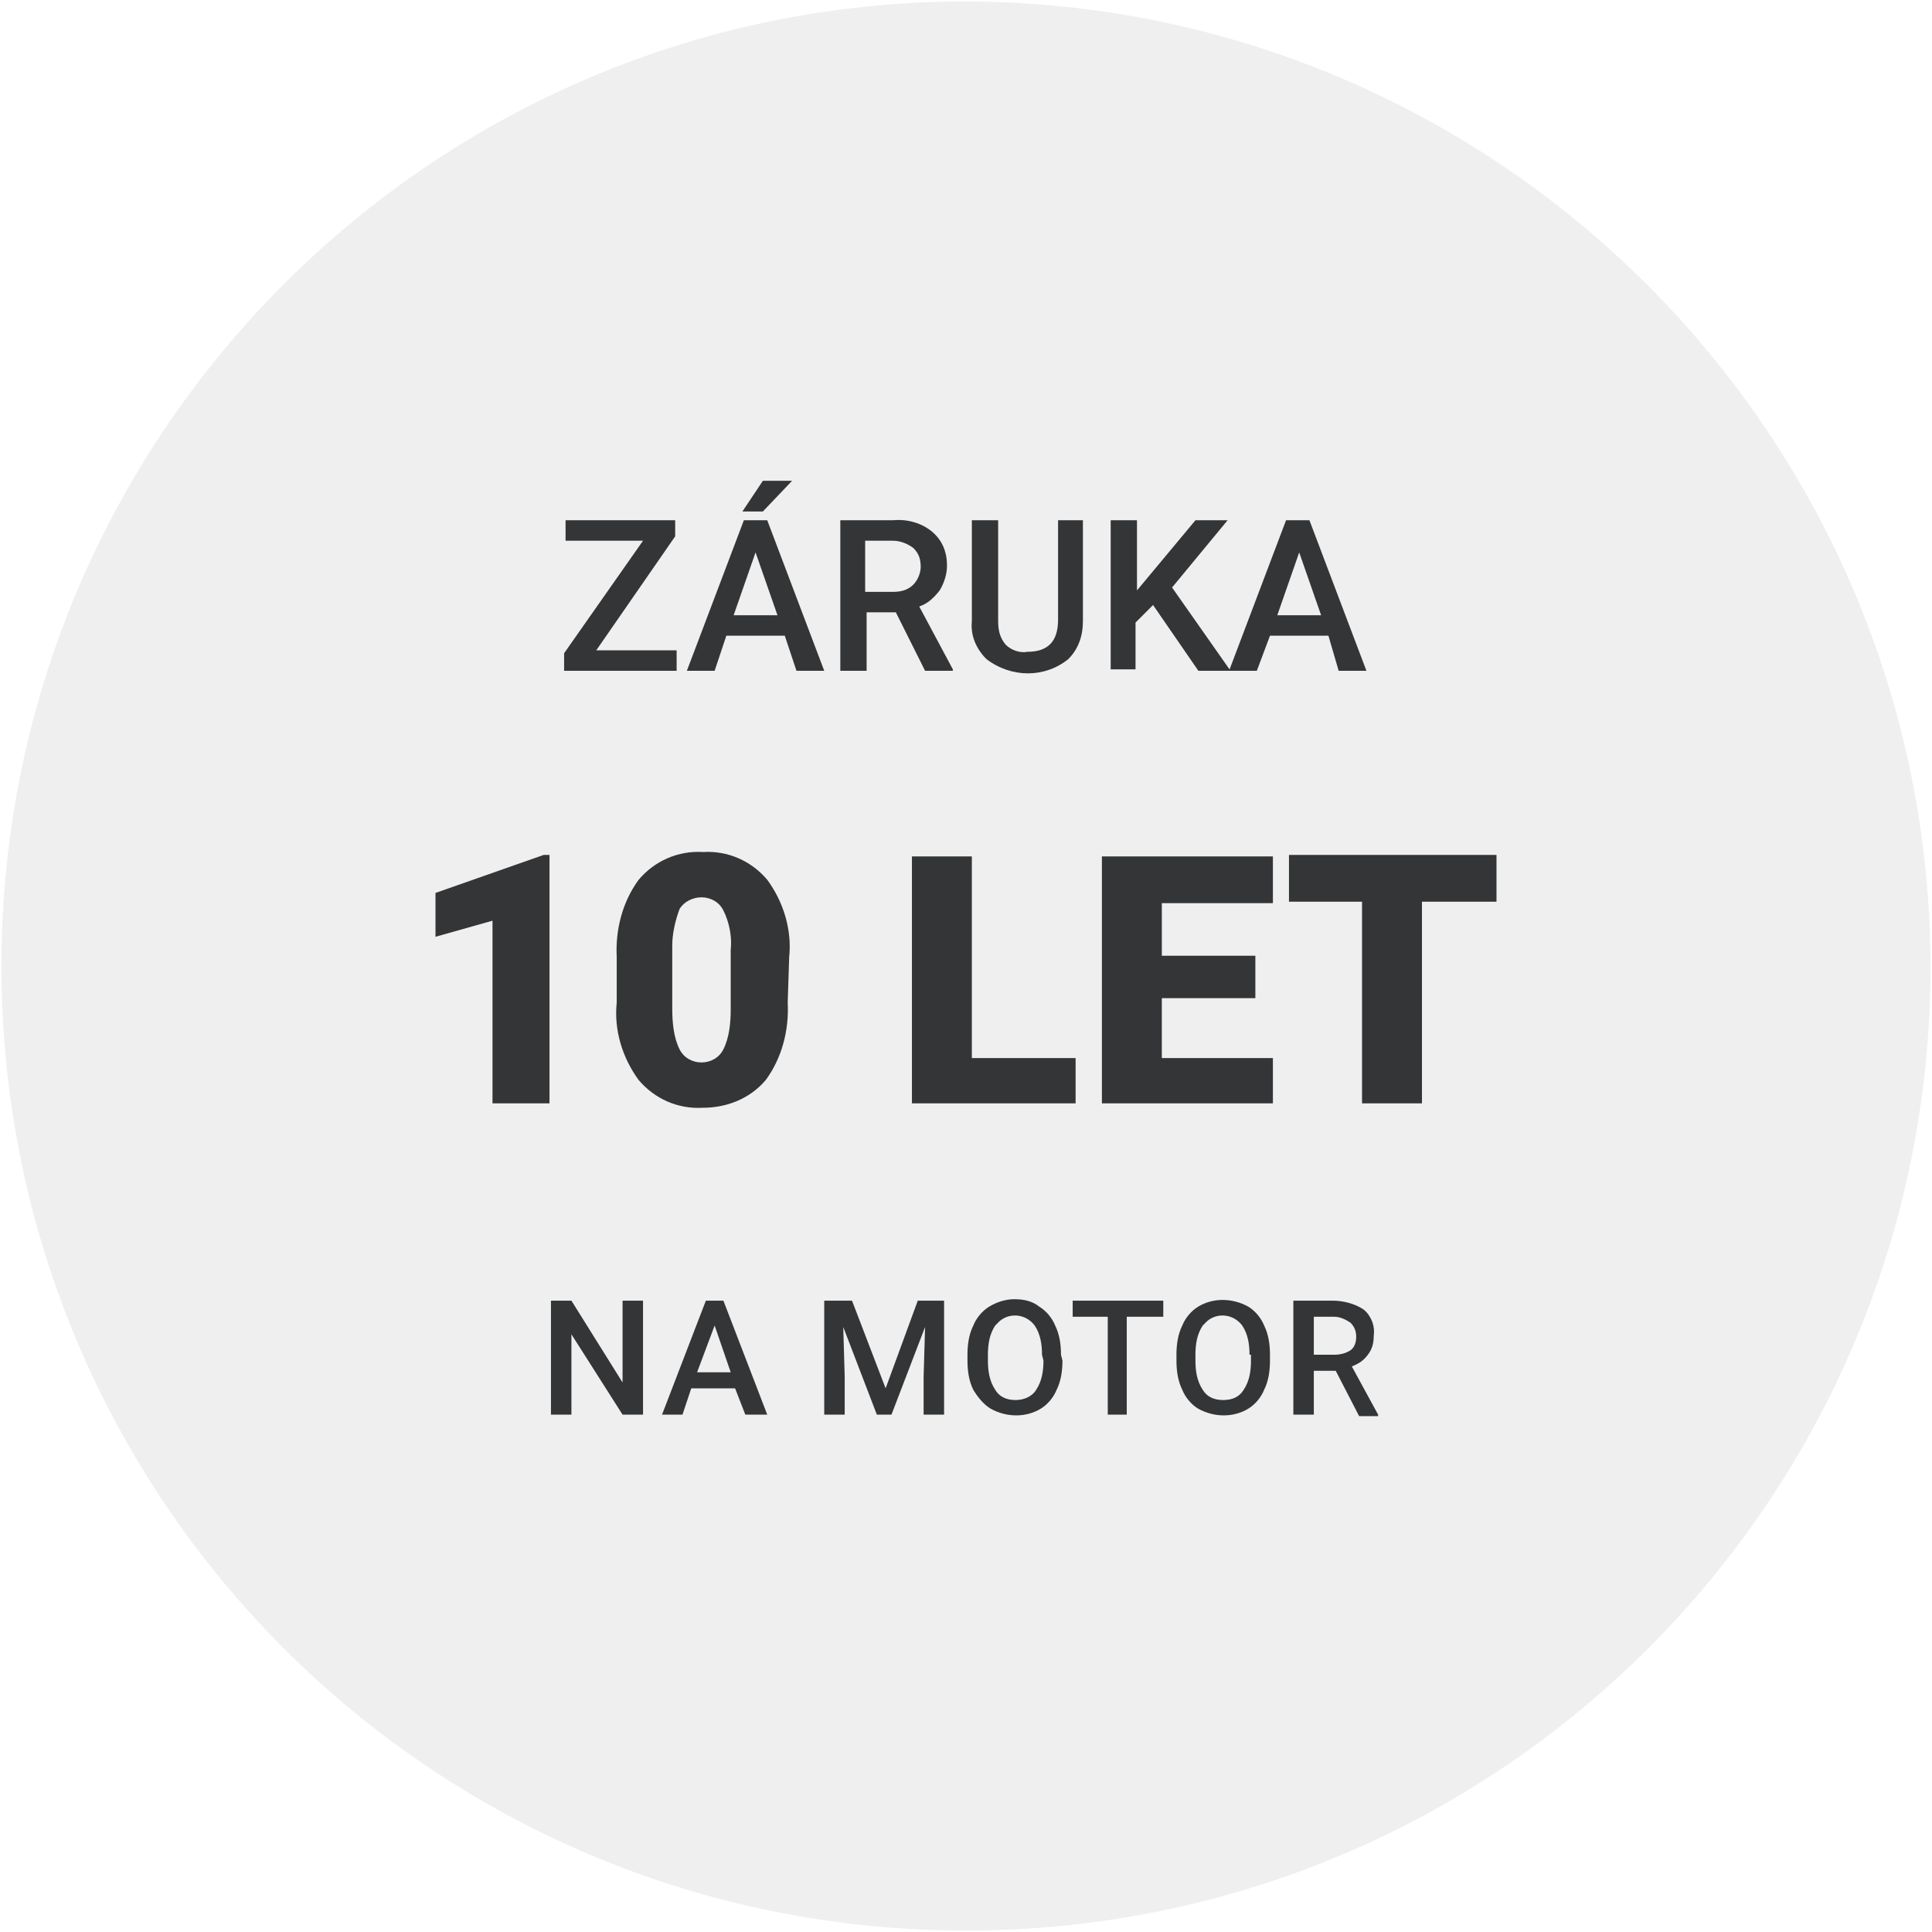
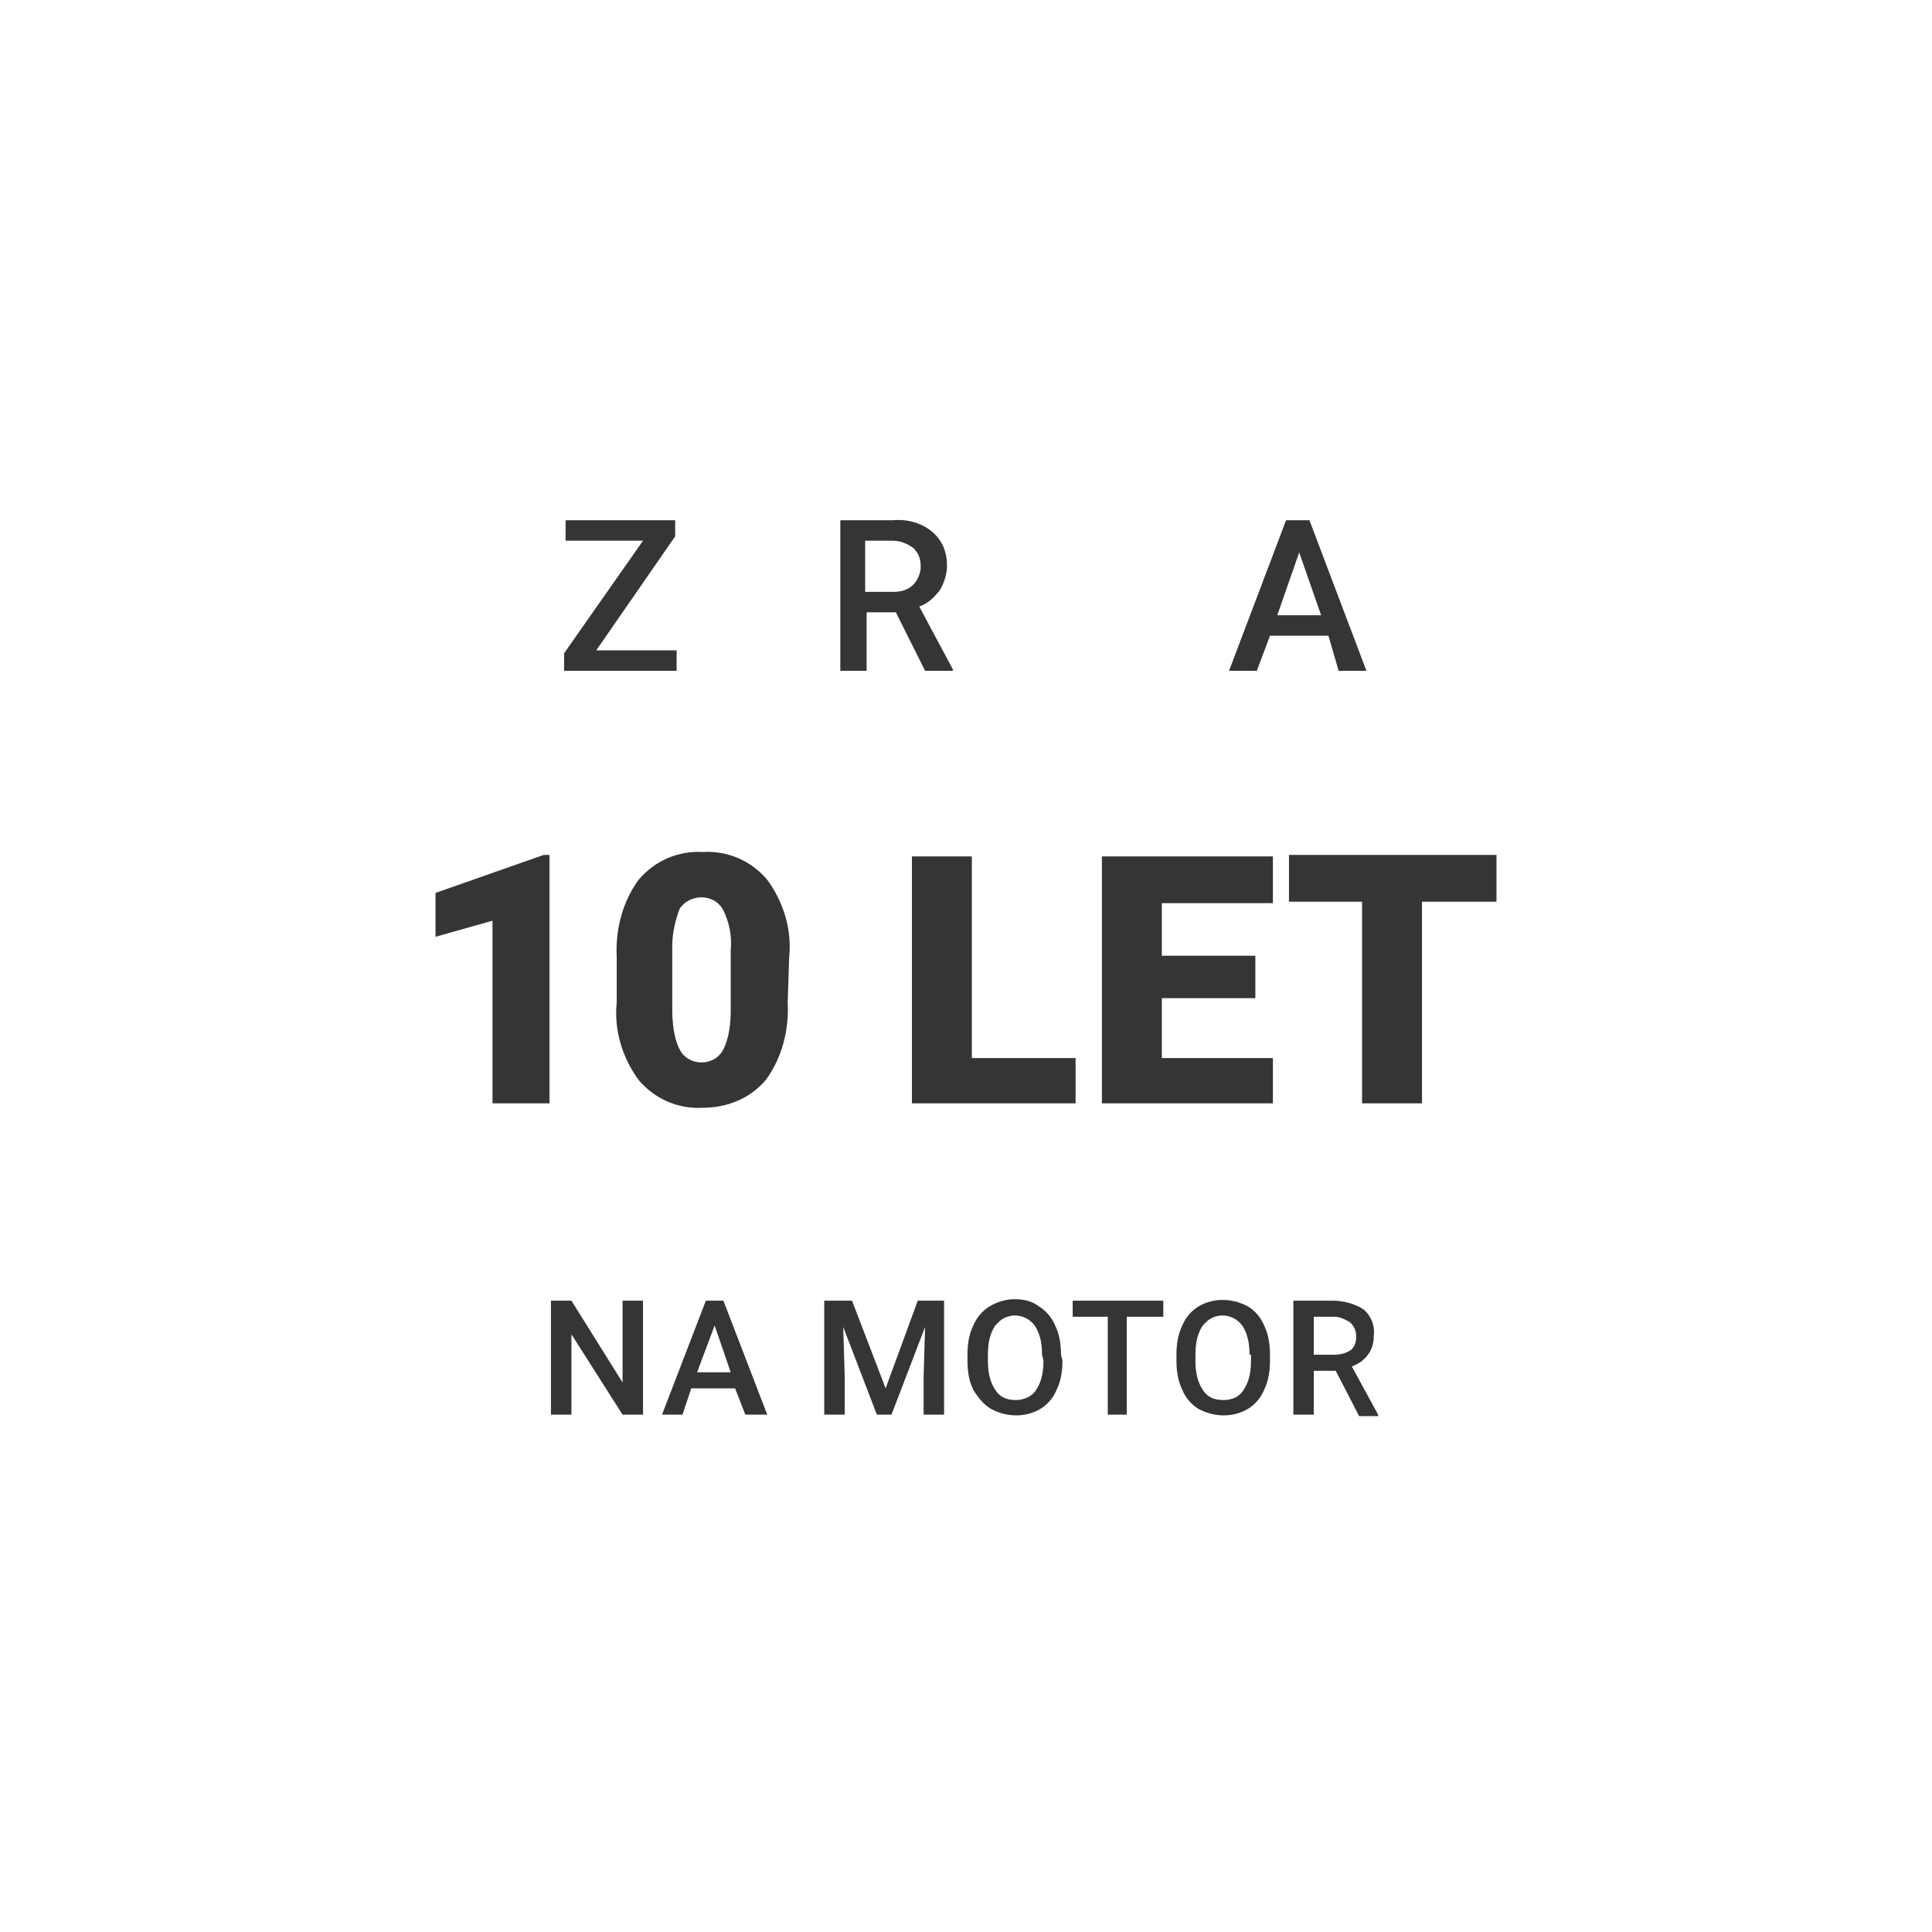
<svg xmlns="http://www.w3.org/2000/svg" version="1.1" id="Vrstva_1" x="0px" y="0px" viewBox="0 0 132.2 132.2" style="enable-background:new 0 0 132.2 132.2;" xml:space="preserve">
  <style type="text/css">
	.st0{fill:none;stroke:#E6007E;stroke-width:0.247;stroke-miterlimit:10;}
	.st1{fill:#EFEFEF;}
	.st2{fill:#333536;}
</style>
  <path class="st0" d="M19,98.3" />
-   <path class="st1" d="M66.1,0.1c-36.4,0-66,29.5-66,66s29.5,66,66,66s66-29.5,66-66l0,0C132,29.7,102.5,0.2,66.1,0.1z" />
  <g>
    <path class="st2" d="M40.8,44.5h5.5v1.4h-7.7v-1.2L44,37h-5.3v-1.4h7.5v1.1L40.8,44.5z" />
-     <path class="st2" d="M53.7,43.5h-4l-0.8,2.4H47l3.9-10.3h1.6l3.9,10.3h-1.9L53.7,43.5z M50.2,42.1h3l-1.5-4.3L50.2,42.1z    M52.2,32.9h2l-2,2.1h-1.4L52.2,32.9z" />
    <path class="st2" d="M61.3,41.9h-2v4h-1.8V35.6h3.6c1-0.1,2,0.2,2.7,0.8c0.7,0.6,1,1.4,1,2.3c0,0.6-0.2,1.2-0.5,1.7   c-0.4,0.5-0.8,0.9-1.4,1.1l2.3,4.3v0.1h-1.9L61.3,41.9z M59.3,40.5h1.8c0.5,0,1-0.1,1.4-0.5c0.3-0.3,0.5-0.8,0.5-1.2   c0-0.5-0.1-0.9-0.5-1.3c-0.4-0.3-0.9-0.5-1.4-0.5h-1.9V40.5z" />
-     <path class="st2" d="M74.1,35.6v6.9c0,1-0.3,1.9-1,2.6c-1.6,1.3-3.9,1.3-5.6,0c-0.7-0.7-1.1-1.6-1-2.6v-6.9h1.8v6.9   c0,0.6,0.1,1.1,0.5,1.6c0.4,0.4,1,0.6,1.5,0.5c1.4,0,2.1-0.7,2.1-2.2v-6.8H74.1z" />
-     <path class="st2" d="M78.9,41.4l-1.2,1.2v3.2H76V35.6h1.8v4.8l1-1.2l3-3.6h2.2l-3.8,4.6l4,5.7H82L78.9,41.4z" />
    <path class="st2" d="M90.9,43.5h-4L86,45.9h-1.9l3.9-10.3h1.6l3.9,10.3h-1.9L90.9,43.5z M87.4,42.1h3l-1.5-4.3L87.4,42.1z" />
  </g>
  <g>
    <path class="st2" d="M44,96.8h-1.4l-3.5-5.5v5.5h-1.4V89h1.4l3.5,5.6V89H44V96.8z" />
    <path class="st2" d="M50.3,95h-3l-0.6,1.8h-1.4l3-7.8h1.2l3,7.8H51L50.3,95z M47.7,93.9H50l-1.1-3.2L47.7,93.9z" />
    <path class="st2" d="M58.3,89l2.3,6l2.2-6h1.8v7.8h-1.4v-2.6l0.1-3.4l-2.3,6h-1l-2.3-6l0.1,3.4v2.6h-1.4V89H58.3z" />
    <path class="st2" d="M72.7,93.1c0,0.7-0.1,1.4-0.4,2c-0.2,0.5-0.6,1-1.1,1.3c-1,0.6-2.3,0.6-3.4,0c-0.5-0.3-0.9-0.8-1.2-1.3   c-0.3-0.6-0.4-1.3-0.4-2v-0.4c0-0.7,0.1-1.4,0.4-2c0.2-0.5,0.6-1,1.1-1.3c0.5-0.3,1.1-0.5,1.7-0.5c0.6,0,1.2,0.1,1.7,0.5   c0.5,0.3,0.9,0.8,1.1,1.3c0.3,0.6,0.4,1.3,0.4,2L72.7,93.1z M71.3,92.7c0-0.7-0.1-1.4-0.5-2c-0.6-0.8-1.7-0.9-2.4-0.3   c-0.1,0.1-0.2,0.2-0.3,0.3c-0.4,0.6-0.5,1.3-0.5,2v0.4c0,0.7,0.1,1.4,0.5,2c0.3,0.5,0.8,0.7,1.4,0.7c0.5,0,1.1-0.2,1.4-0.7   c0.4-0.6,0.5-1.3,0.5-2L71.3,92.7z" />
    <path class="st2" d="M79.5,90.1h-2.4v6.7h-1.3v-6.7h-2.4V89h6.2V90.1z" />
    <path class="st2" d="M86.9,93.1c0,0.7-0.1,1.4-0.4,2c-0.2,0.5-0.6,1-1.1,1.3c-1,0.6-2.3,0.6-3.4,0c-0.5-0.3-0.9-0.8-1.1-1.3   c-0.3-0.6-0.4-1.3-0.4-2v-0.4c0-0.7,0.1-1.4,0.4-2c0.2-0.5,0.6-1,1.1-1.3c1-0.6,2.3-0.6,3.4,0c0.5,0.3,0.9,0.8,1.1,1.3   c0.3,0.6,0.4,1.3,0.4,2L86.9,93.1z M85.5,92.7c0-0.7-0.1-1.4-0.5-2c-0.6-0.8-1.7-0.9-2.4-0.3c-0.1,0.1-0.2,0.2-0.3,0.3   c-0.4,0.6-0.5,1.3-0.5,2v0.4c0,0.7,0.1,1.4,0.5,2c0.3,0.5,0.8,0.7,1.4,0.7c0.6,0,1.1-0.2,1.4-0.7c0.4-0.6,0.5-1.3,0.5-2V92.7z" />
    <path class="st2" d="M91.4,93.8h-1.5v3h-1.4V89h2.7c0.7,0,1.5,0.2,2.1,0.6c0.5,0.4,0.8,1.1,0.7,1.8c0,0.5-0.1,0.9-0.4,1.3   c-0.3,0.4-0.6,0.6-1.1,0.8l1.8,3.3v0.1H93L91.4,93.8z M89.9,92.7h1.4c0.4,0,0.8-0.1,1.1-0.3c0.3-0.2,0.4-0.6,0.4-0.9   c0-0.4-0.1-0.7-0.4-1c-0.3-0.2-0.7-0.4-1.1-0.4h-1.4V92.7z" />
  </g>
  <g>
    <path class="st2" d="M37.6,75.5h-3.9V63l-3.9,1.1v-3l7.4-2.6h0.4L37.6,75.5z" />
    <path class="st2" d="M53.9,68.6c0.1,1.9-0.4,3.8-1.5,5.3c-1.1,1.3-2.7,1.9-4.3,1.9c-1.7,0.1-3.3-0.6-4.4-1.9   c-1.1-1.5-1.7-3.4-1.5-5.3v-3.1c-0.1-1.9,0.4-3.8,1.5-5.3c1.1-1.3,2.7-2,4.4-1.9c1.7-0.1,3.3,0.6,4.4,1.9c1.1,1.5,1.7,3.4,1.5,5.3   L53.9,68.6z M50,65c0.1-0.9-0.1-1.9-0.5-2.7c-0.3-0.6-0.9-0.9-1.5-0.9c-0.6,0-1.2,0.3-1.5,0.8C46.2,63,46,63.9,46,64.7v4.3   C46,70,46.1,71,46.5,71.8c0.3,0.6,0.9,0.9,1.5,0.9c0.6,0,1.2-0.3,1.5-0.9c0.4-0.8,0.5-1.8,0.5-2.7L50,65z" />
    <path class="st2" d="M66.5,72.4h7.1v3.1H62.4V58.6h4.1L66.5,72.4z" />
    <path class="st2" d="M85.9,68.3h-6.4v4.1h7.6v3.1H75.4V58.6h11.7v3.2h-7.6v3.6h6.4L85.9,68.3z" />
    <path class="st2" d="M102.4,61.7h-5.1v13.8h-4.1V61.7h-5v-3.2h14.2V61.7z" />
  </g>
</svg>